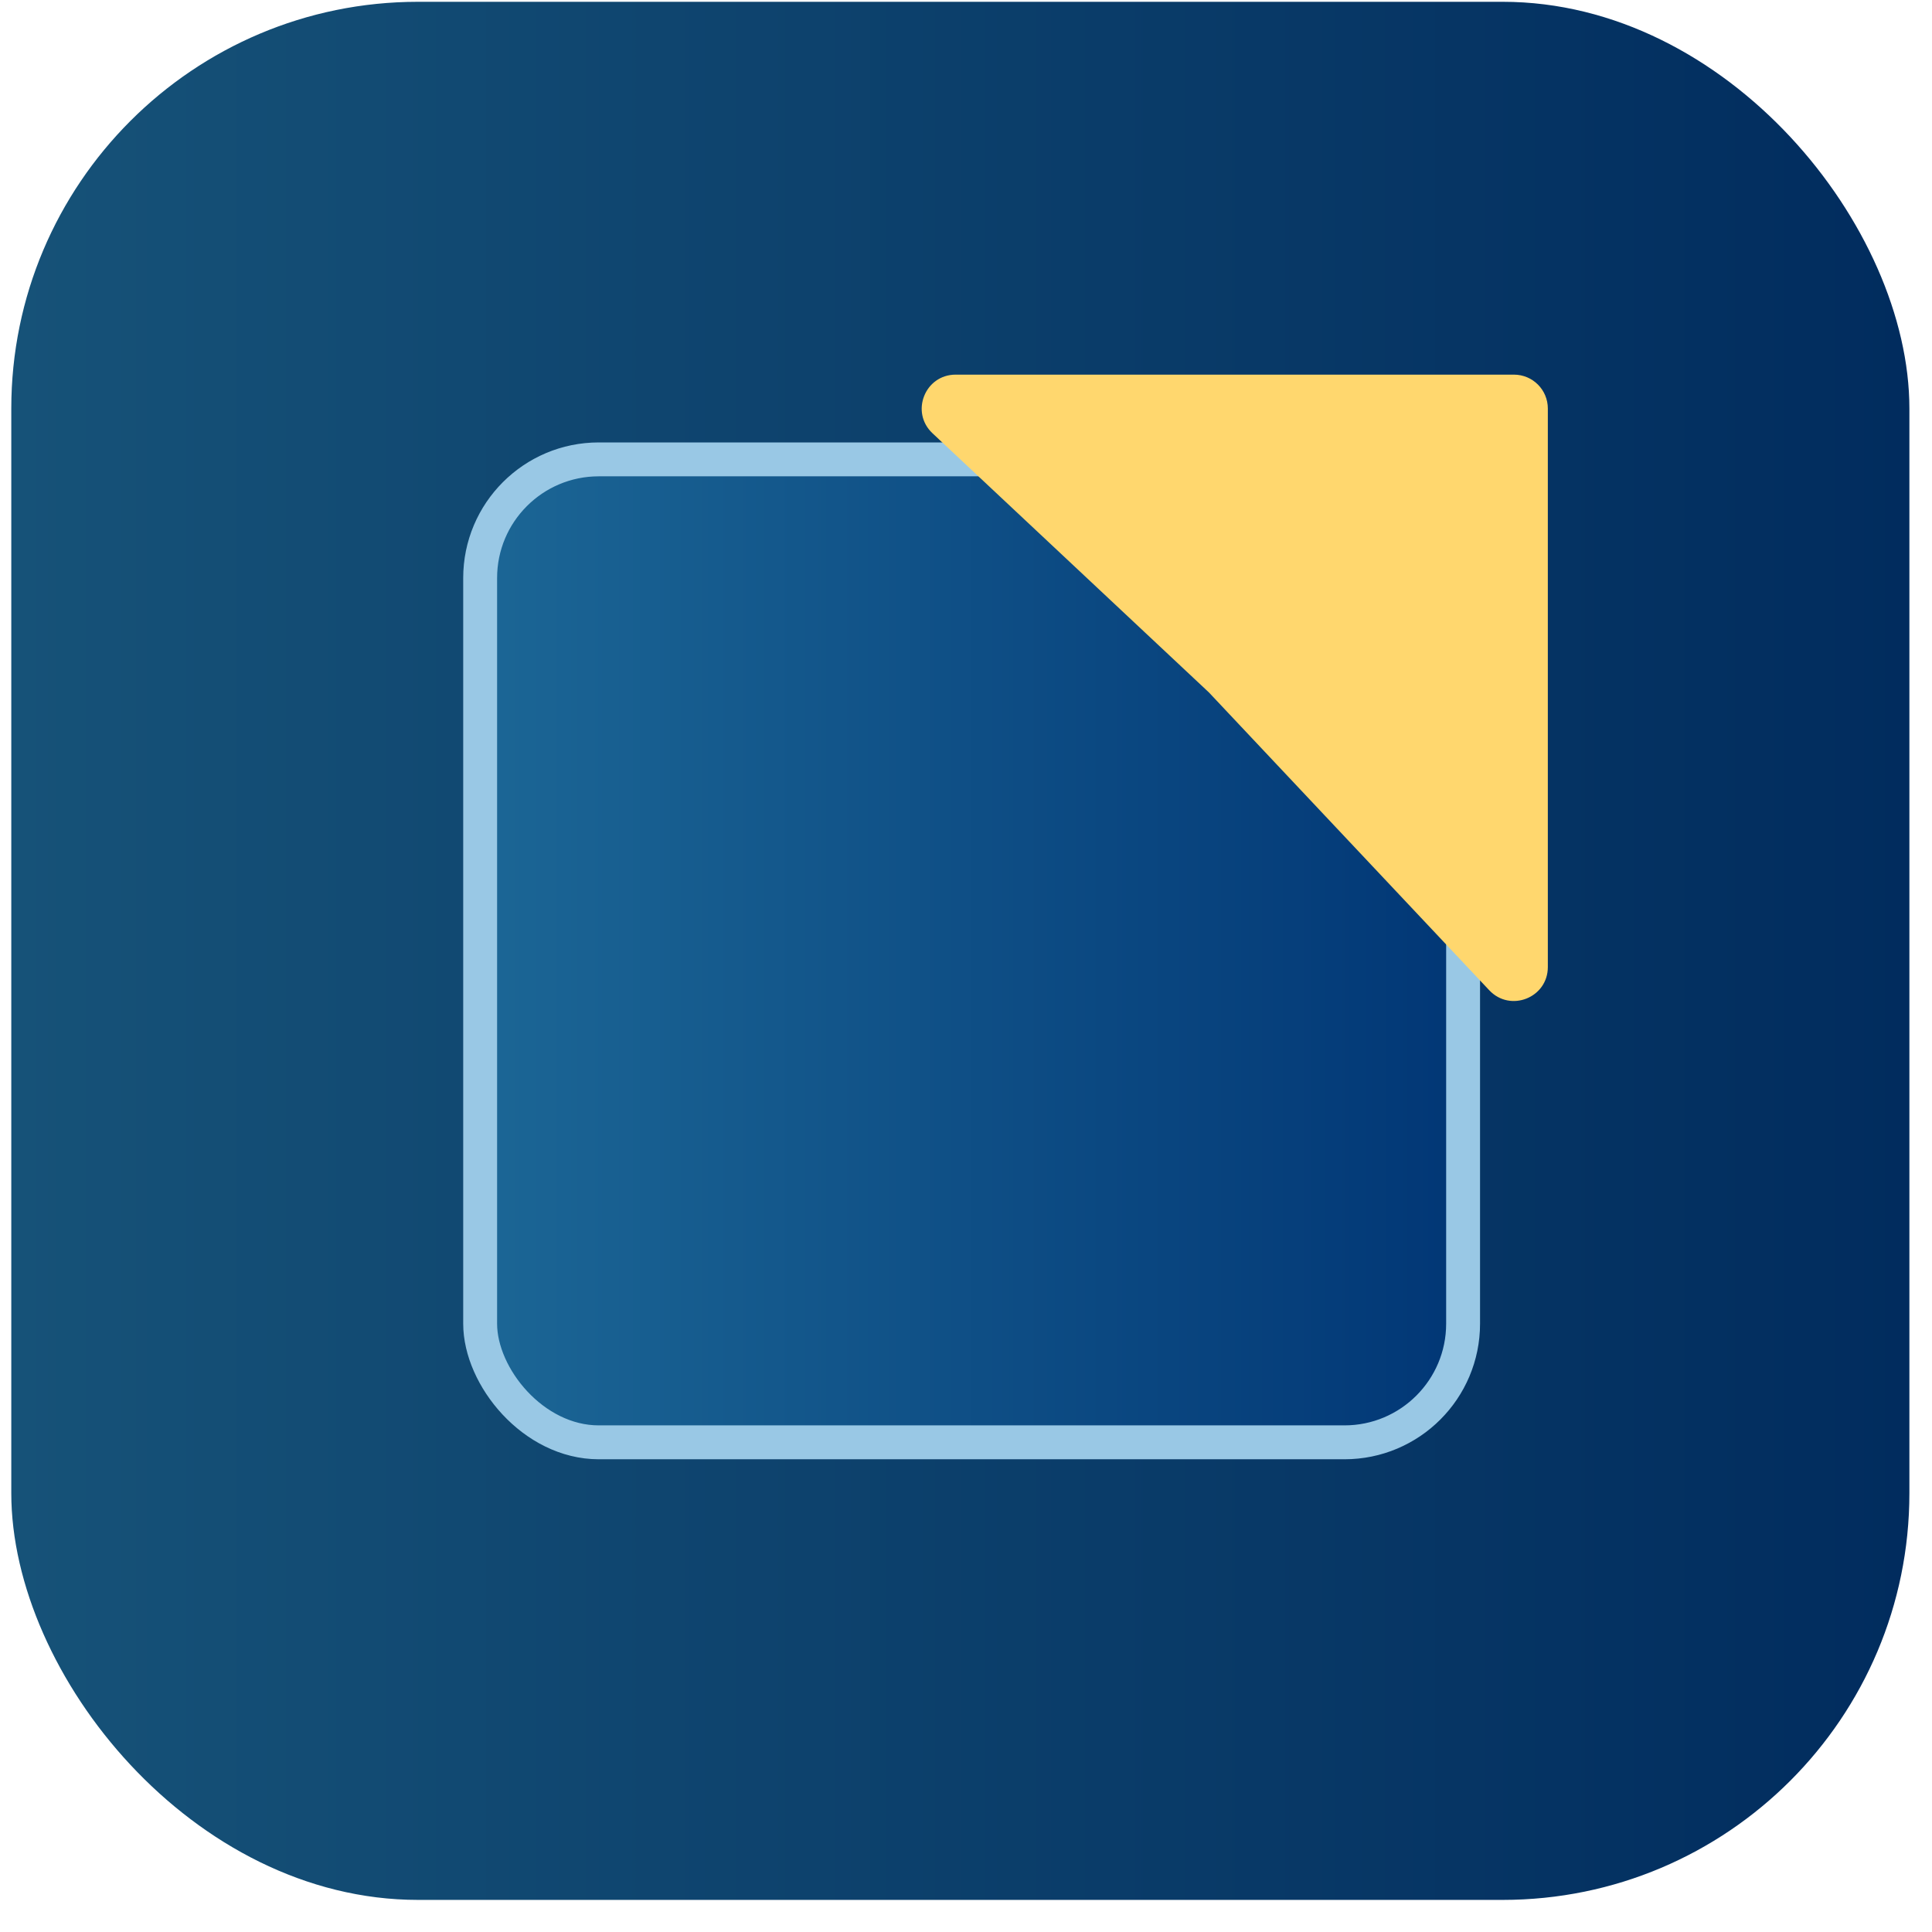
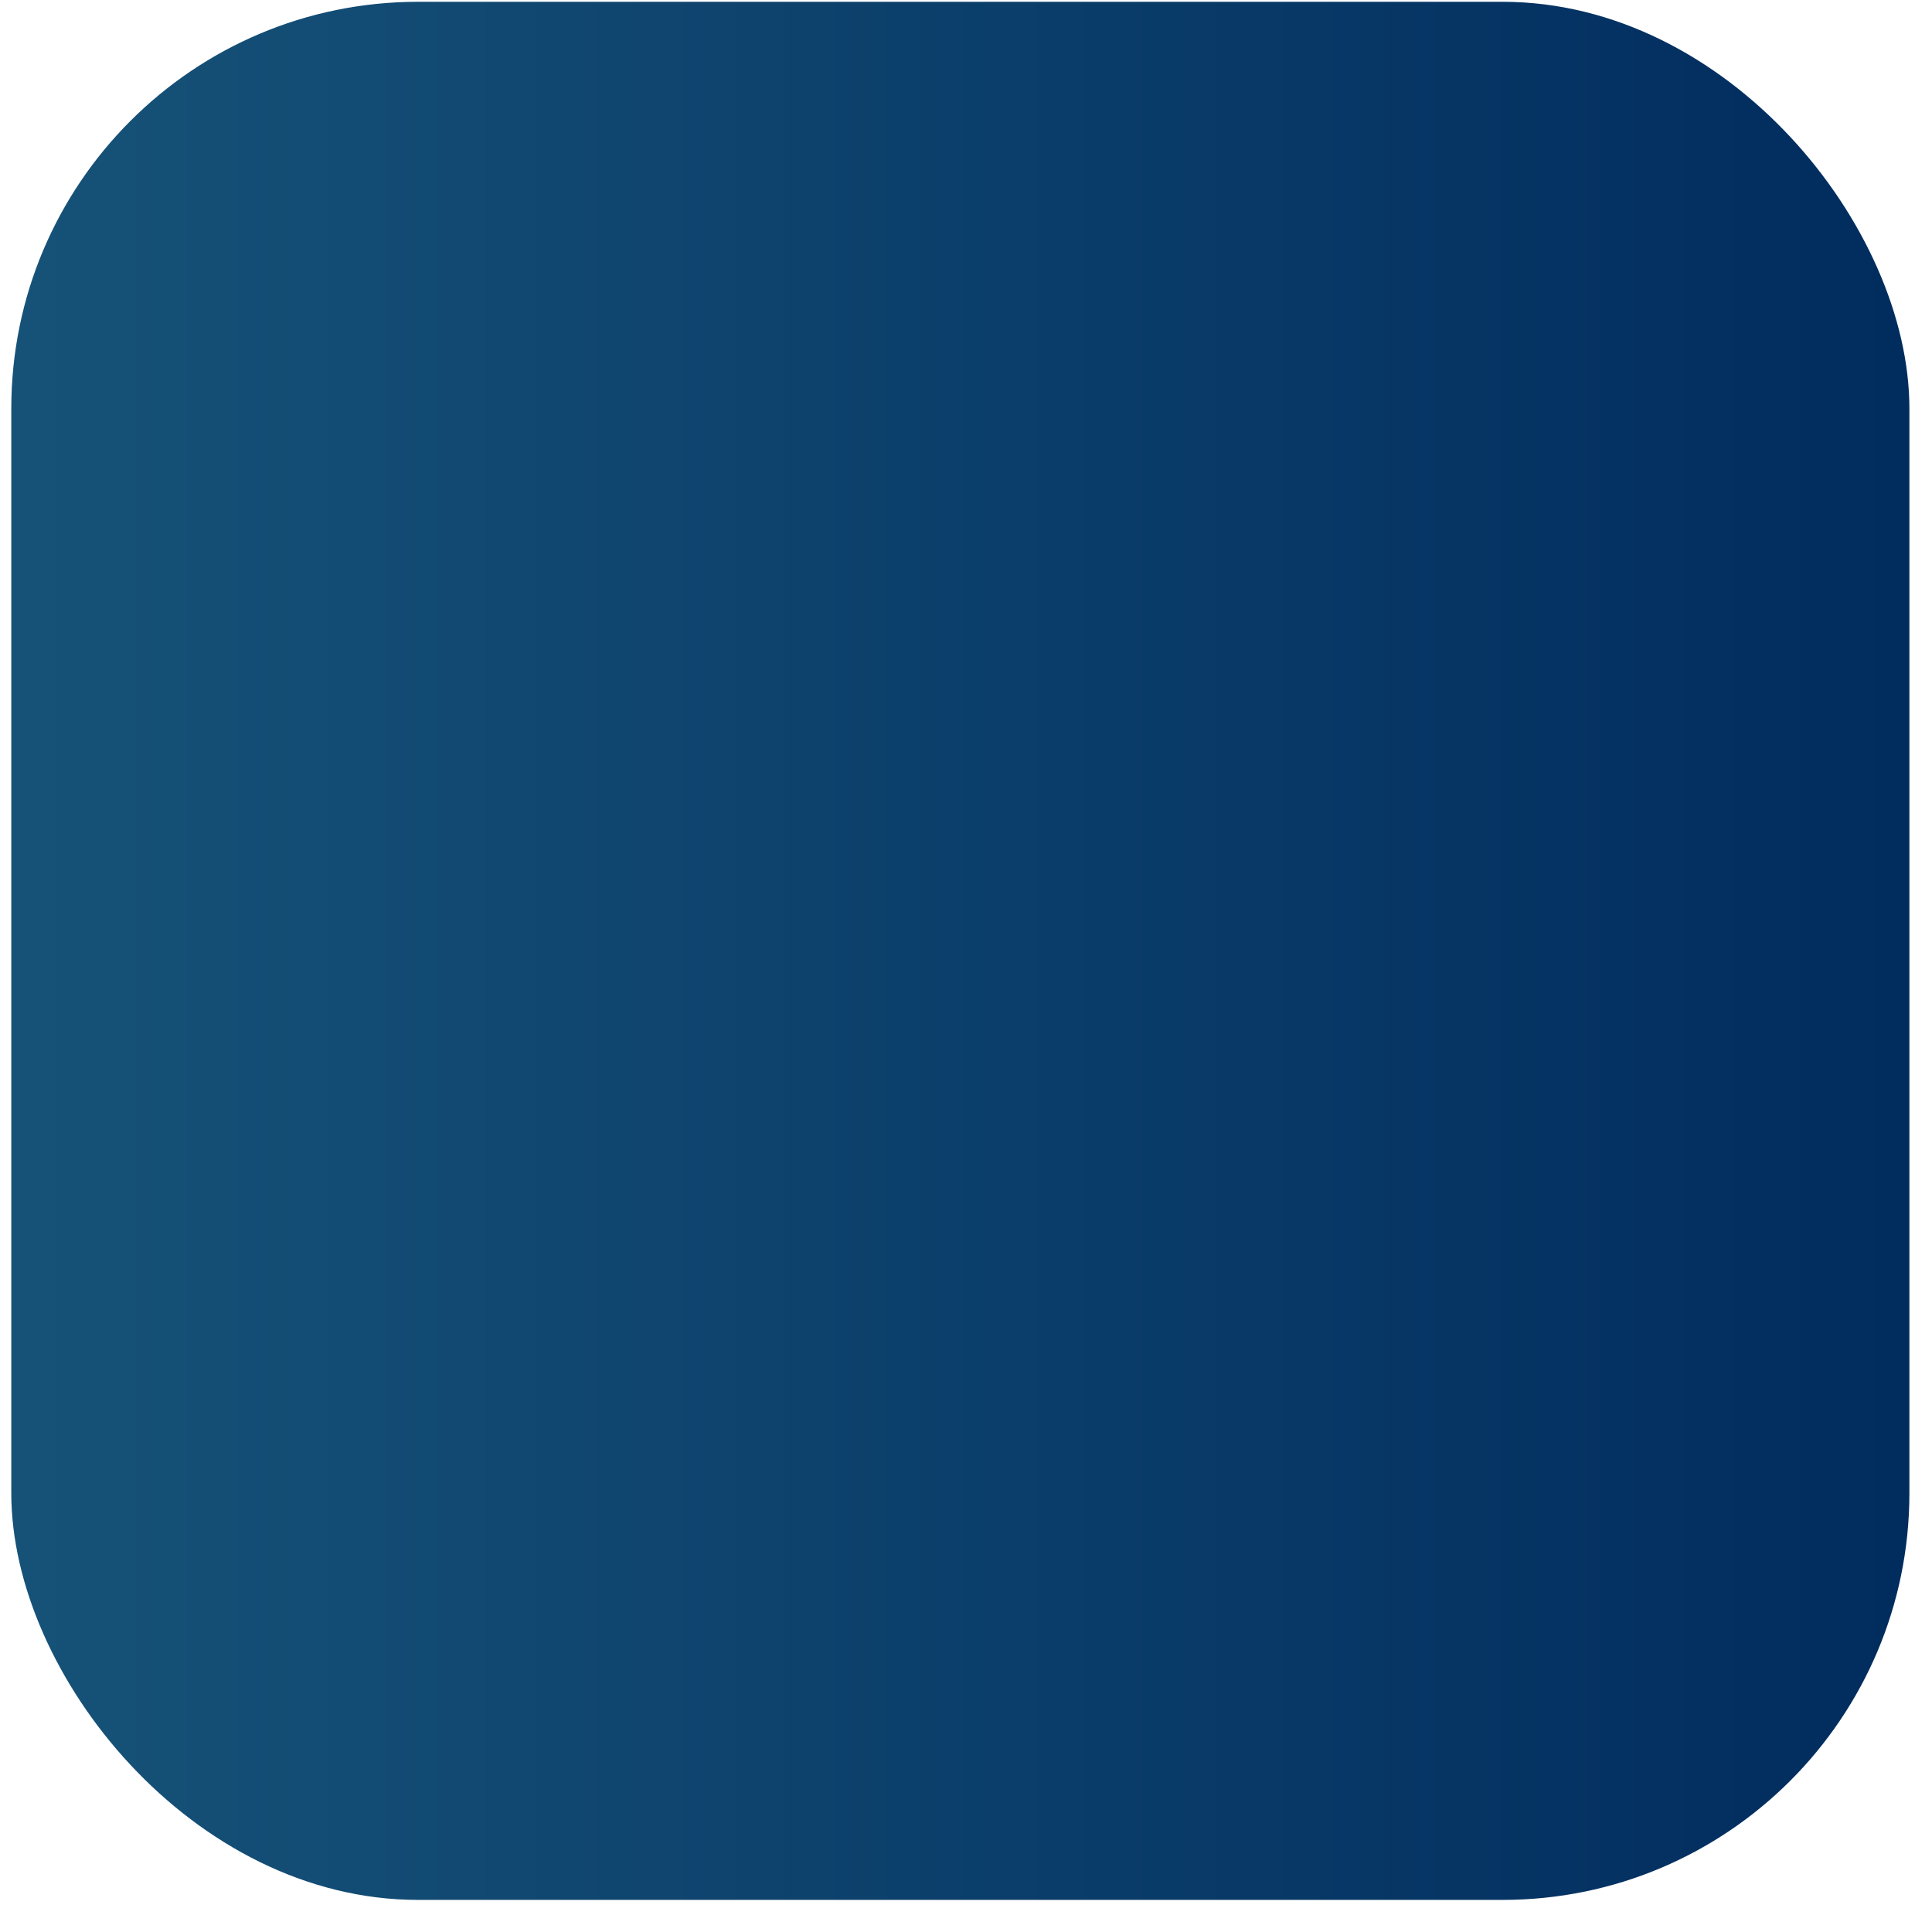
<svg xmlns="http://www.w3.org/2000/svg" width="57" height="57" viewBox="0 0 57 57" fill="none">
  <rect x="0.333" y="0.053" width="56" height="56" rx="12" fill="url(#paint0_linear_2166_31661)" />
-   <rect x="14.166" y="13.553" width="29" height="29" rx="3.5" fill="url(#paint1_linear_2166_31661)" stroke="#99C8E5" />
-   <path d="M27.511 12.782C26.85 12.162 27.288 11.053 28.195 11.053H44.666C45.218 11.053 45.666 11.5 45.666 12.053V28.531C45.666 29.437 44.559 29.876 43.938 29.216L35.666 20.428L27.511 12.782Z" fill="#FFD76E" />
  <defs>
    <linearGradient id="paint0_linear_2166_31661" x1="0.333" y1="31.786" x2="56.333" y2="31.786" gradientUnits="userSpaceOnUse">
      <stop stop-color="#165278" />
      <stop offset="1" stop-color="#012C5E" />
    </linearGradient>
    <linearGradient id="paint1_linear_2166_31661" x1="13.666" y1="30.053" x2="43.666" y2="30.053" gradientUnits="userSpaceOnUse">
      <stop stop-color="#1C6796" />
      <stop offset="1" stop-color="#013675" />
    </linearGradient>
  </defs>
</svg>